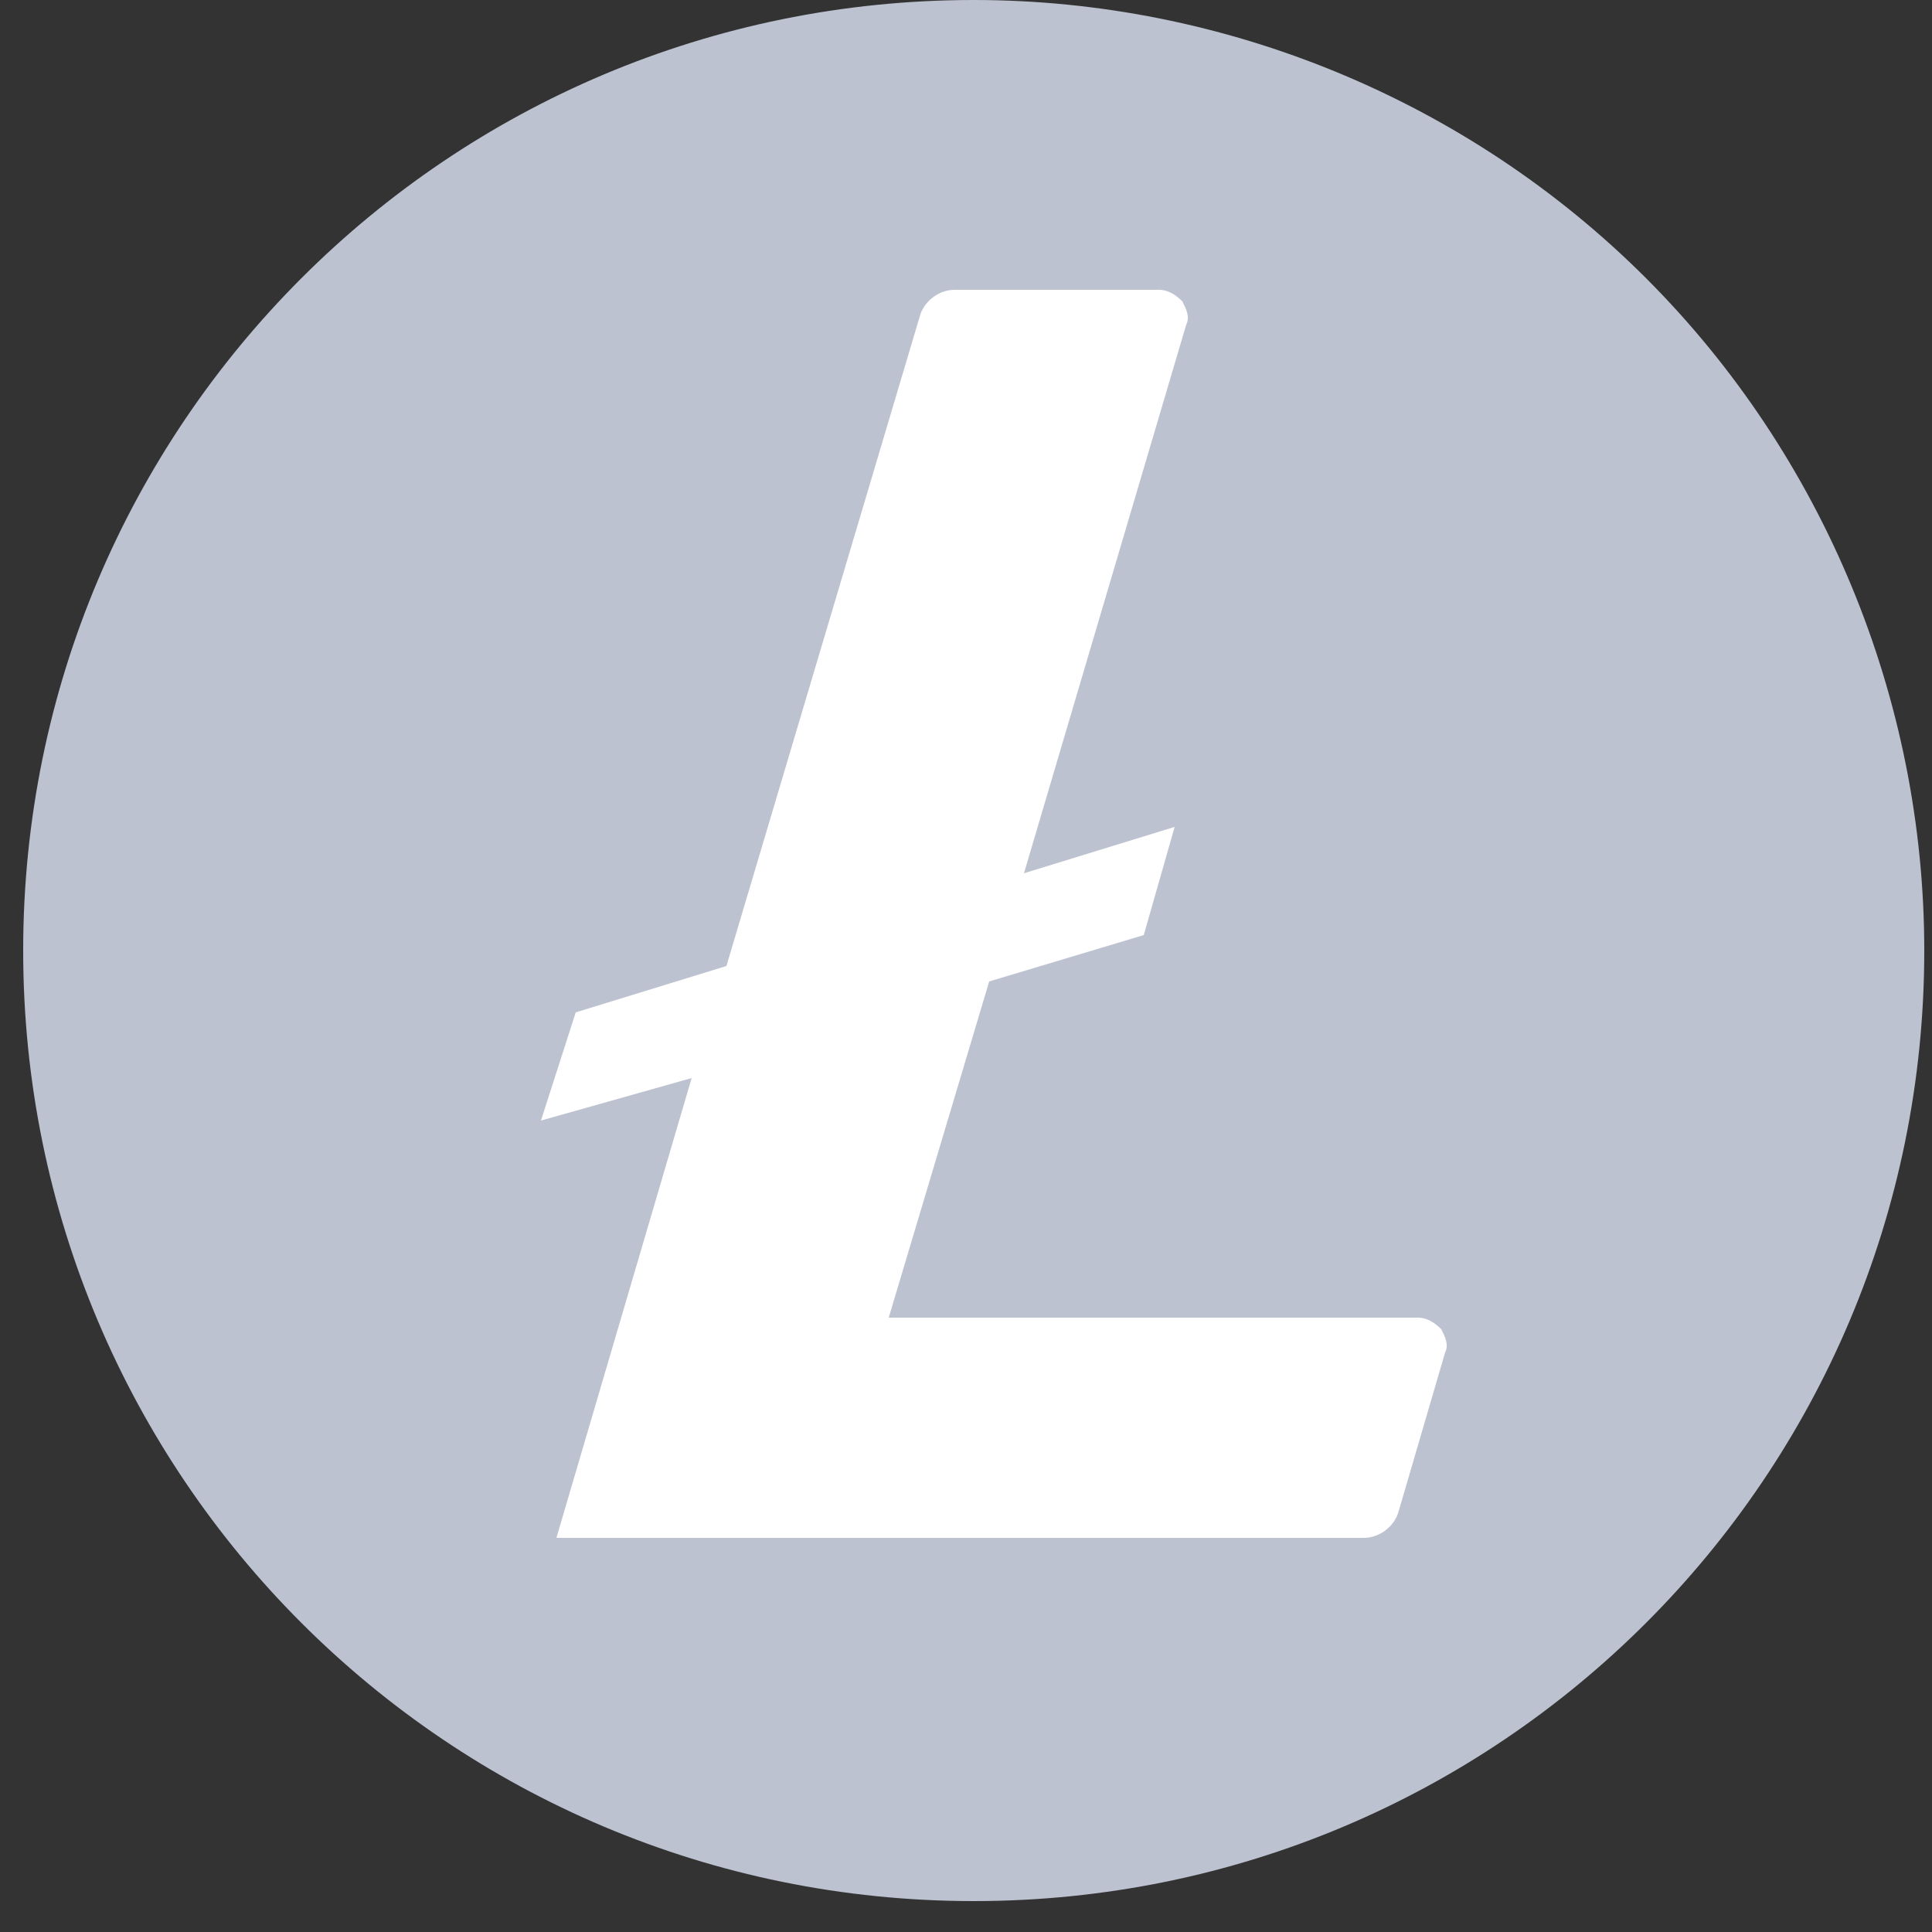
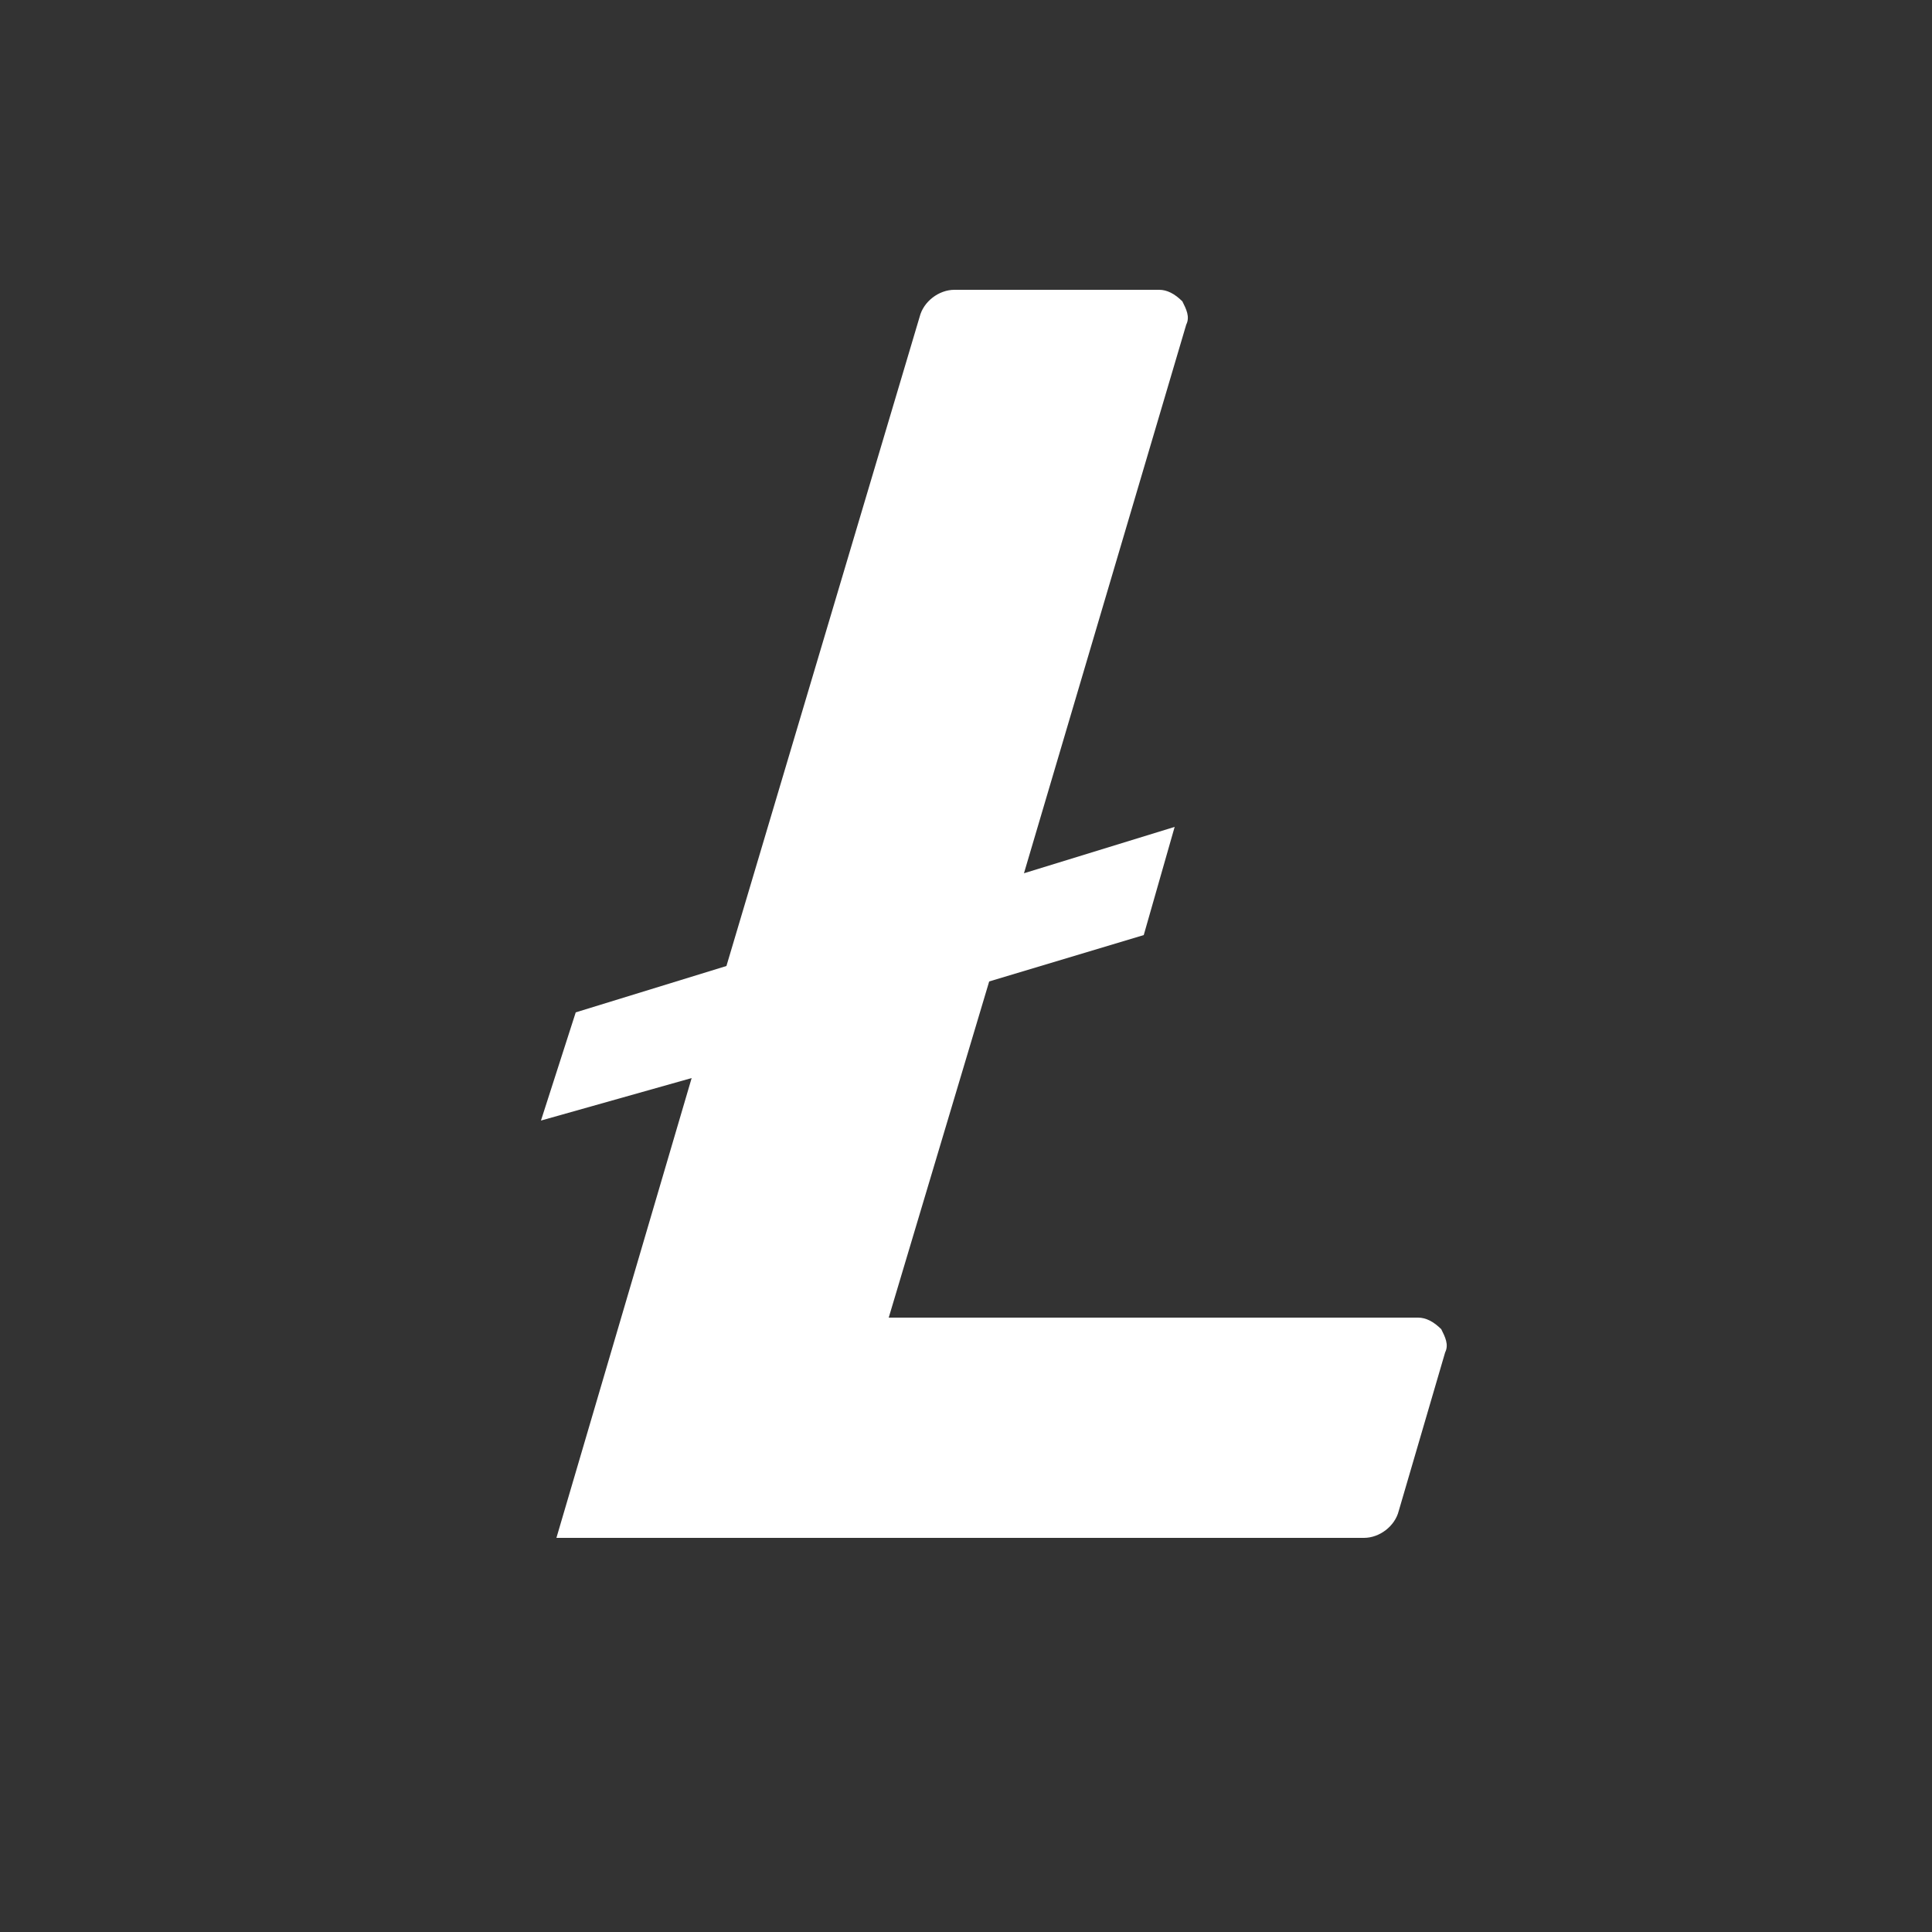
<svg xmlns="http://www.w3.org/2000/svg" version="1.1" id="Layer_1" x="0px" y="0px" viewBox="0 0 50 50" style="enable-background:new 0 0 50 50;" xml:space="preserve">
  <rect x="0" y="0" width="50" height="50" fill="#333333" stroke="none" />
  <style type="text/css">
	.st0{fill:#BDC2D1;}
	.st1{fill:#FFFFFF;}
</style>
  <g id="Styles">
    <g id="Litecoin">
-       <path id="Path" class="st0" d="M25.2,0C11.6,0,0.6,11,0.6,24.6s11,24.6,24.6,24.6s24.6-11,24.6-24.6c0-6.5-2.6-12.8-7.2-17.4    S31.7,0,25.2,0L25.2,0z" />
      <path id="Path_00000152223589927635921580000015534270483710178747_" class="st1" d="M25.6,25.4L23,34.1h13.7    c0.2,0,0.4,0.1,0.6,0.3c0.1,0.2,0.2,0.4,0.1,0.6l-1.2,4.1c-0.1,0.4-0.5,0.7-0.9,0.7H14.4l3.5-11.9L14,29l0.9-2.8l3.9-1.2l5-16.8    c0.1-0.4,0.5-0.7,0.9-0.7H30c0.2,0,0.4,0.1,0.6,0.3c0.1,0.2,0.2,0.4,0.1,0.6l-4.2,14.2l3.9-1.2l-0.8,2.8L25.6,25.4z" />
    </g>
  </g>
</svg>